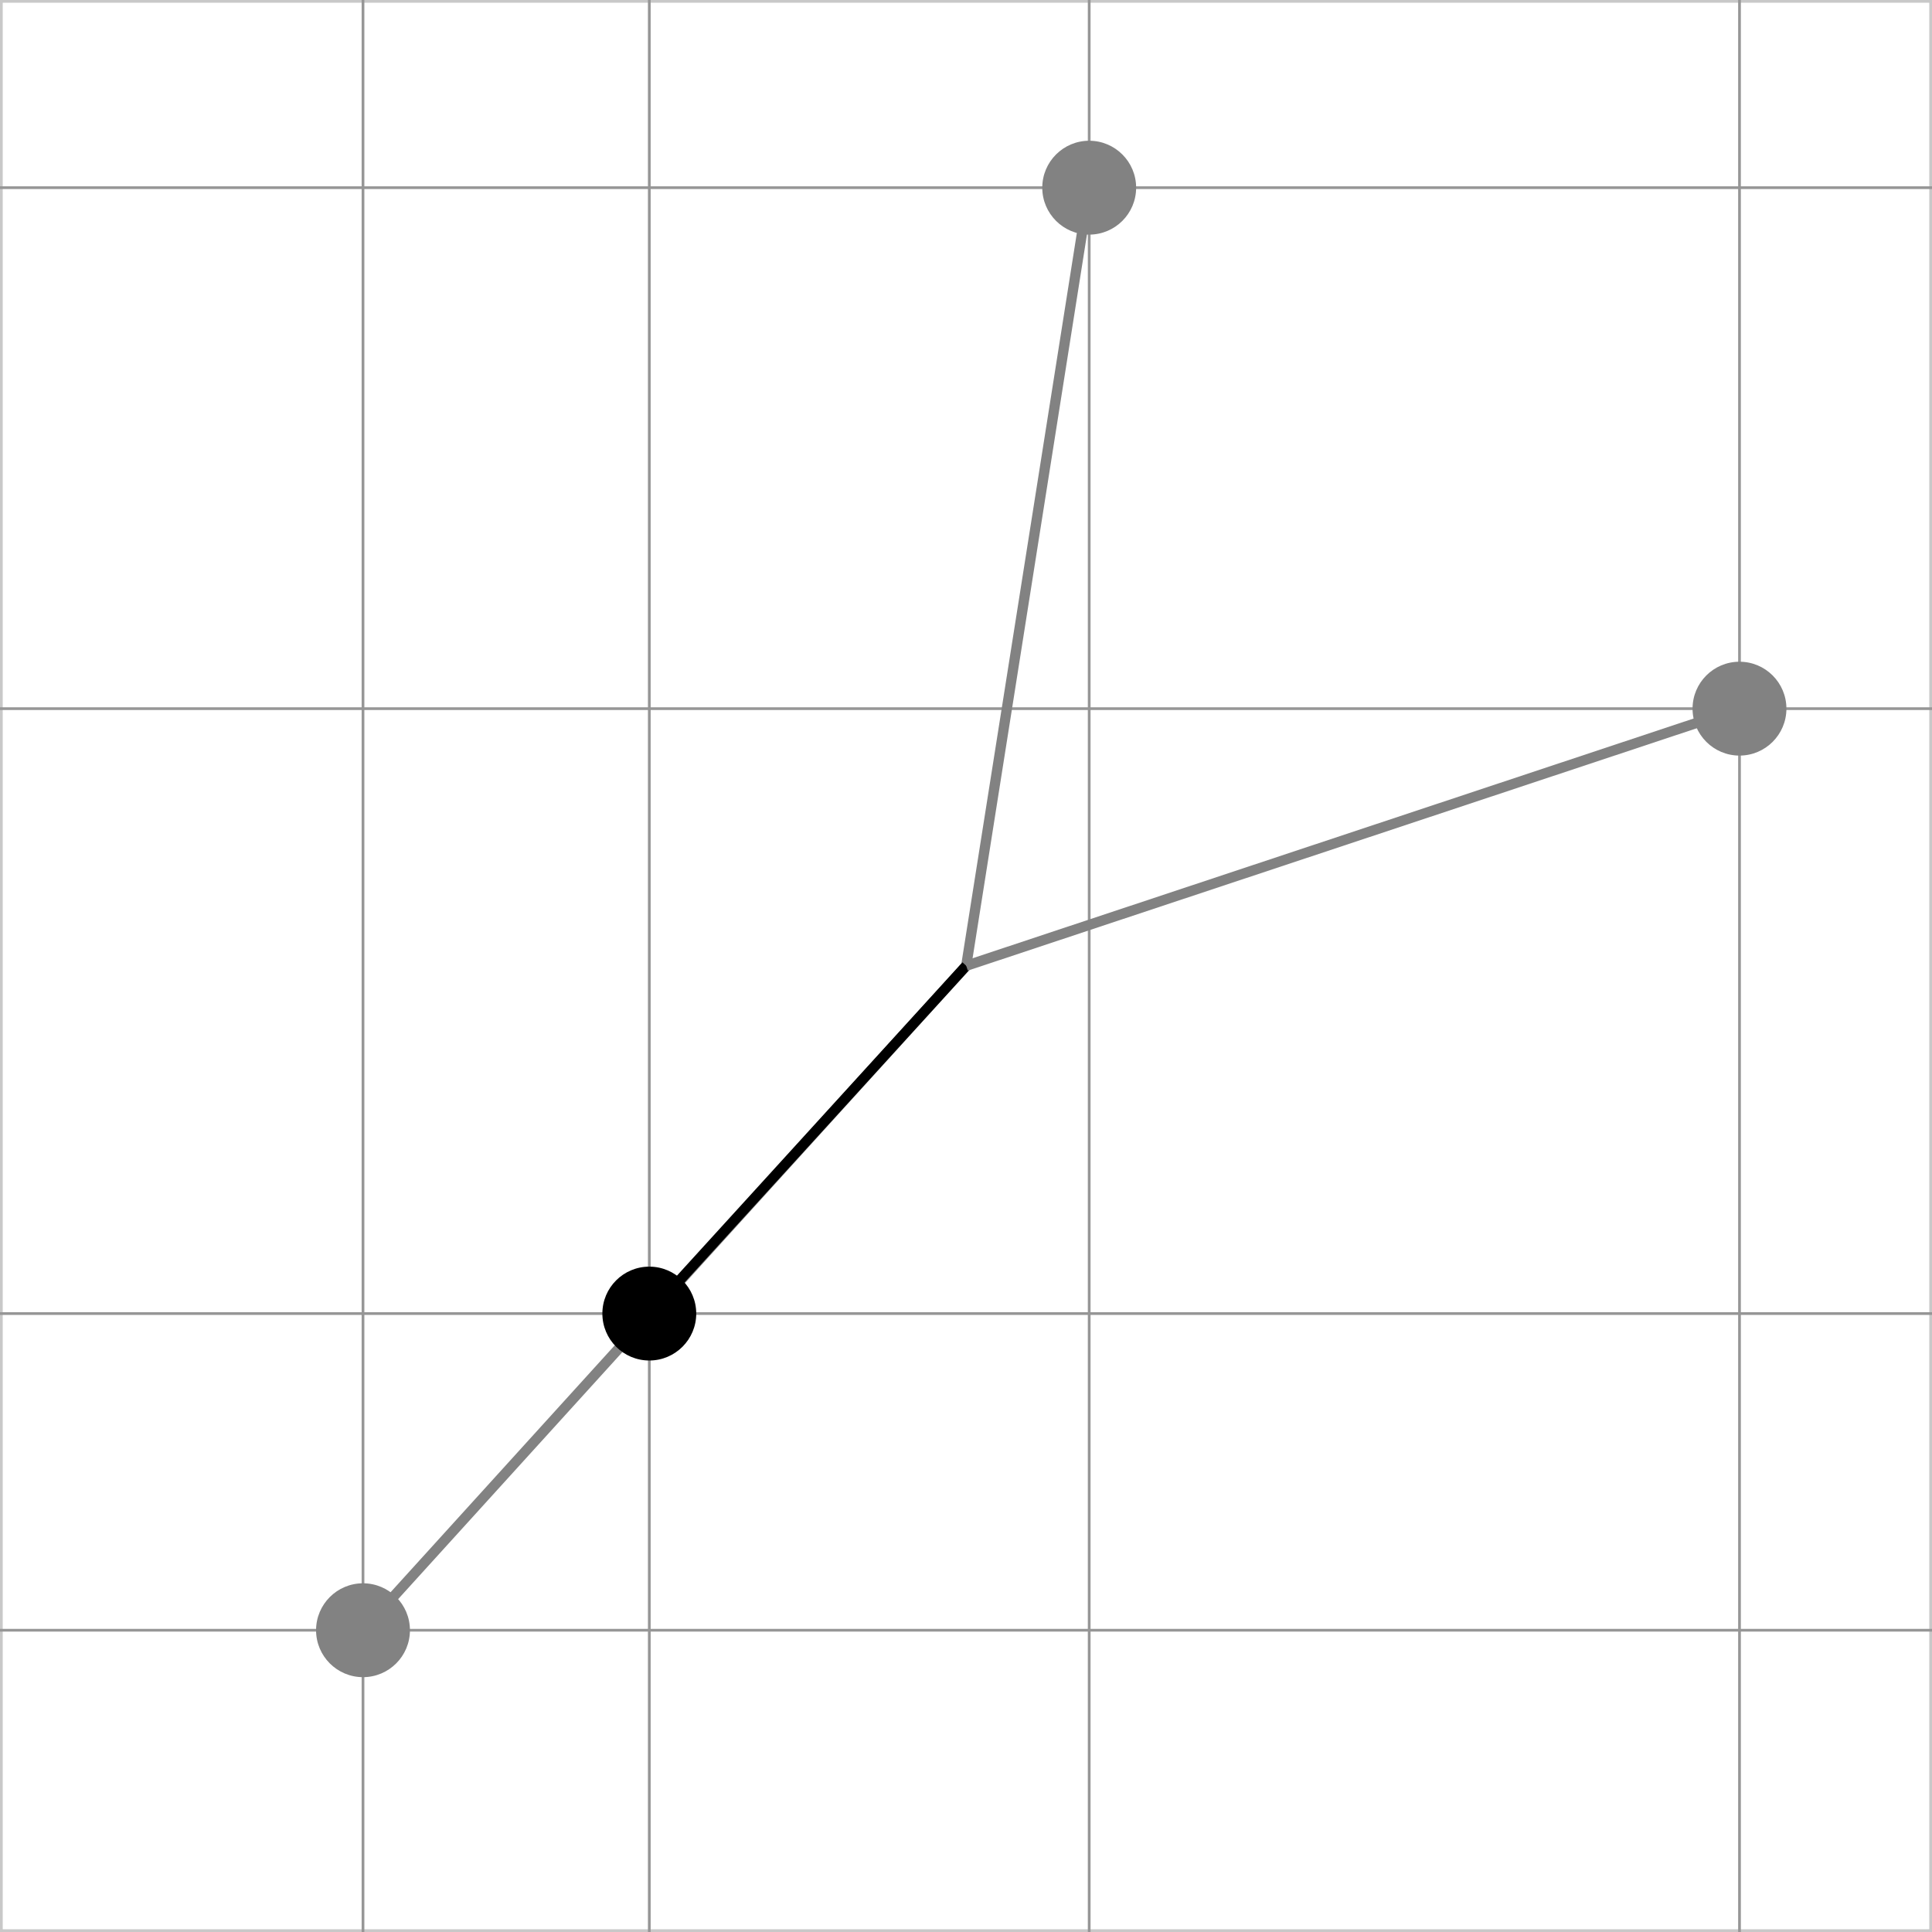
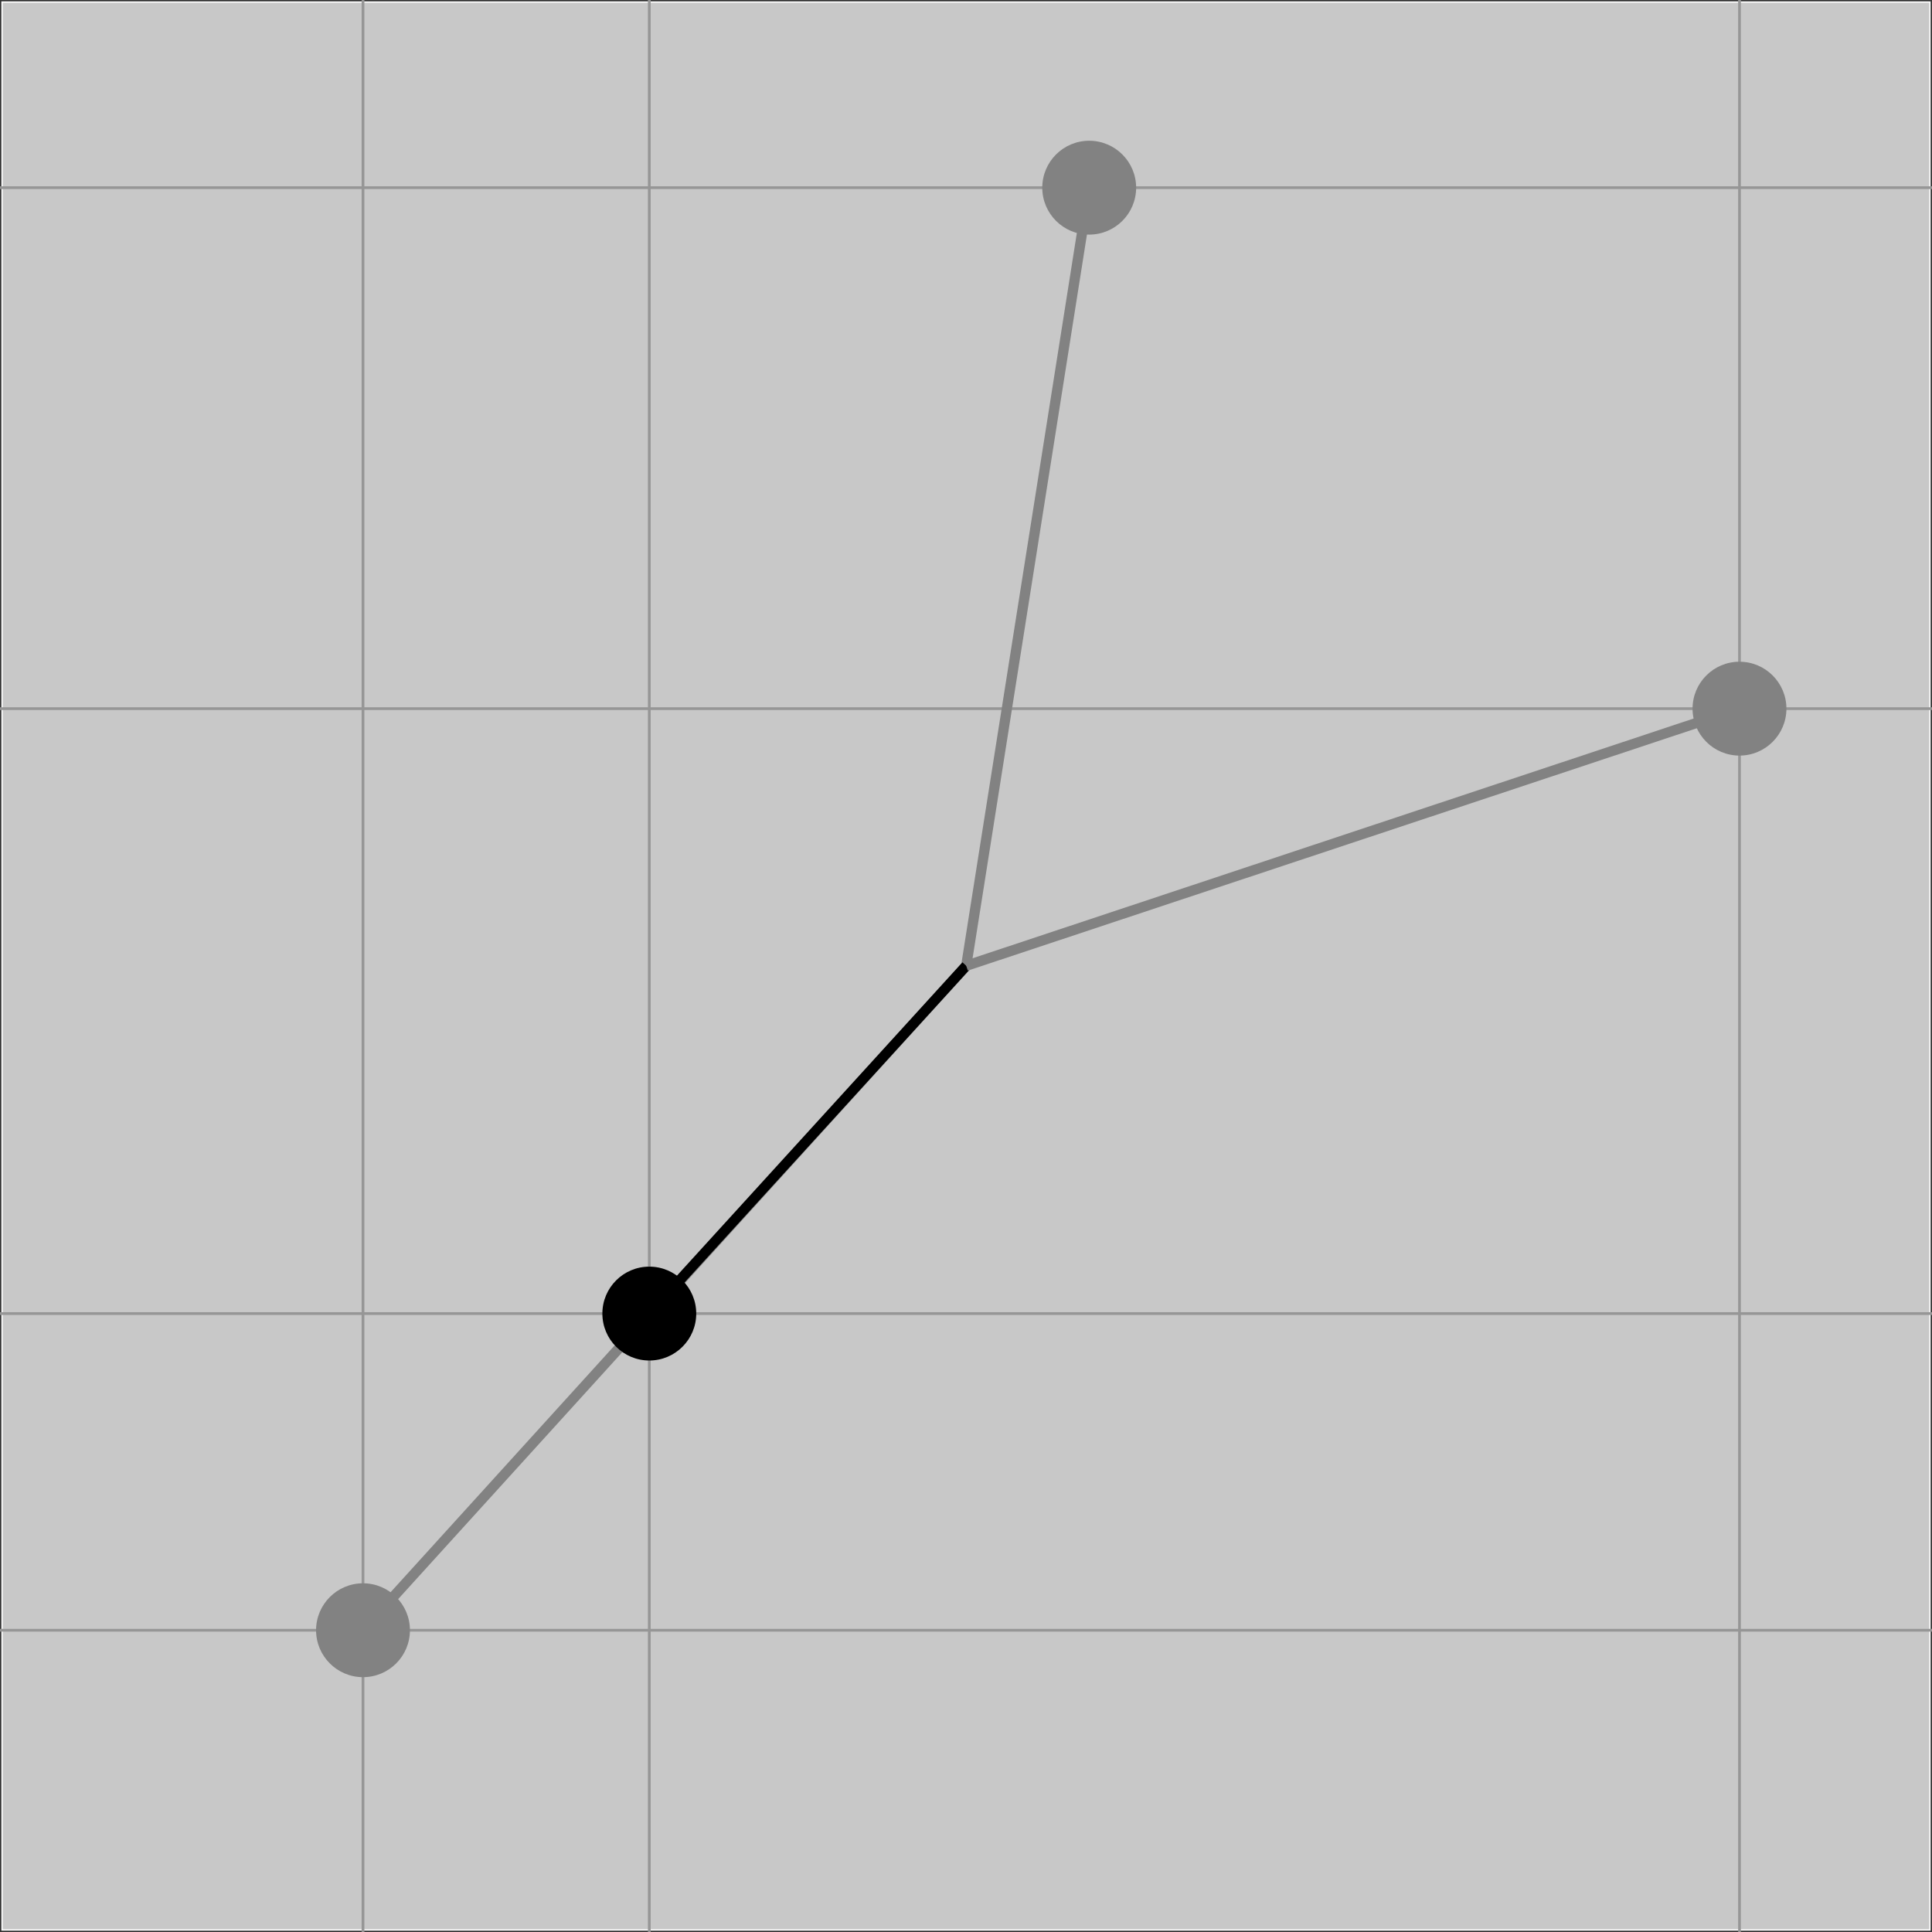
<svg xmlns="http://www.w3.org/2000/svg" version="1.1" id="Ebene_1" x="0px" y="0px" width="141.732px" height="141.732px" viewBox="0 0 141.732 141.732" enable-background="new 0 0 141.732 141.732" xml:space="preserve">
  <rect x="0" y="0" width="141.732" height="141.732" fill="#333333" stroke="none" />
  <g>
    <g>
      <rect x="0.1" y="0.1" fill="#FFFFFF" width="141.531" height="141.533" />
-       <path fill="#C8C8C8" d="M141.532,0.2v141.332H0.2V0.2H141.532 M141.732,0H0v141.732h141.732V0L141.732,0z" />
+       <path fill="#C8C8C8" d="M141.532,0.2v141.332H0.2V0.2H141.532 M141.732,0v141.732h141.732V0L141.732,0z" />
    </g>
    <line fill="none" stroke="#969696" stroke-width="0.2" stroke-miterlimit="10" x1="0" y1="119.594" x2="141.732" y2="119.594" />
    <line fill="none" stroke="#969696" stroke-width="0.2" stroke-miterlimit="10" x1="0" y1="96.364" x2="141.732" y2="96.364" />
    <line fill="none" stroke="#969696" stroke-width="0.2" stroke-miterlimit="10" x1="0" y1="51.987" x2="141.732" y2="51.987" />
    <line fill="none" stroke="#969696" stroke-width="0.2" stroke-miterlimit="10" x1="0" y1="13.768" x2="141.732" y2="13.768" />
    <line fill="none" stroke="#969696" stroke-width="0.2" stroke-miterlimit="10" x1="26.63" y1="0" x2="26.63" y2="141.731" />
    <line fill="none" stroke="#969696" stroke-width="0.2" stroke-miterlimit="10" x1="47.633" y1="0" x2="47.633" y2="141.731" />
-     <line fill="none" stroke="#969696" stroke-width="0.2" stroke-miterlimit="10" x1="79.903" y1="0" x2="79.903" y2="141.731" />
    <line fill="none" stroke="#969696" stroke-width="0.2" stroke-miterlimit="10" x1="127.61" y1="0" x2="127.61" y2="141.731" />
  </g>
  <line fill="none" stroke="#828282" stroke-width="0.75" x1="70.882" y1="70.849" x2="26.629" y2="119.594" />
  <line fill="none" stroke="#828282" stroke-width="0.75" x1="70.882" y1="70.849" x2="79.903" y2="13.768" />
  <line fill="none" stroke="#000000" stroke-width="0.75" x1="70.882" y1="70.849" x2="47.633" y2="96.364" />
  <line fill="none" stroke="#828282" stroke-width="0.75" x1="70.882" y1="70.849" x2="127.61" y2="51.987" />
  <circle fill="#828282" cx="79.904" cy="13.768" r="3.443" />
  <circle fill="#828282" cx="127.609" cy="51.987" r="3.443" />
  <circle cx="47.633" cy="96.364" r="3.443" />
  <circle fill="#828282" cx="26.63" cy="119.594" r="3.443" />
</svg>